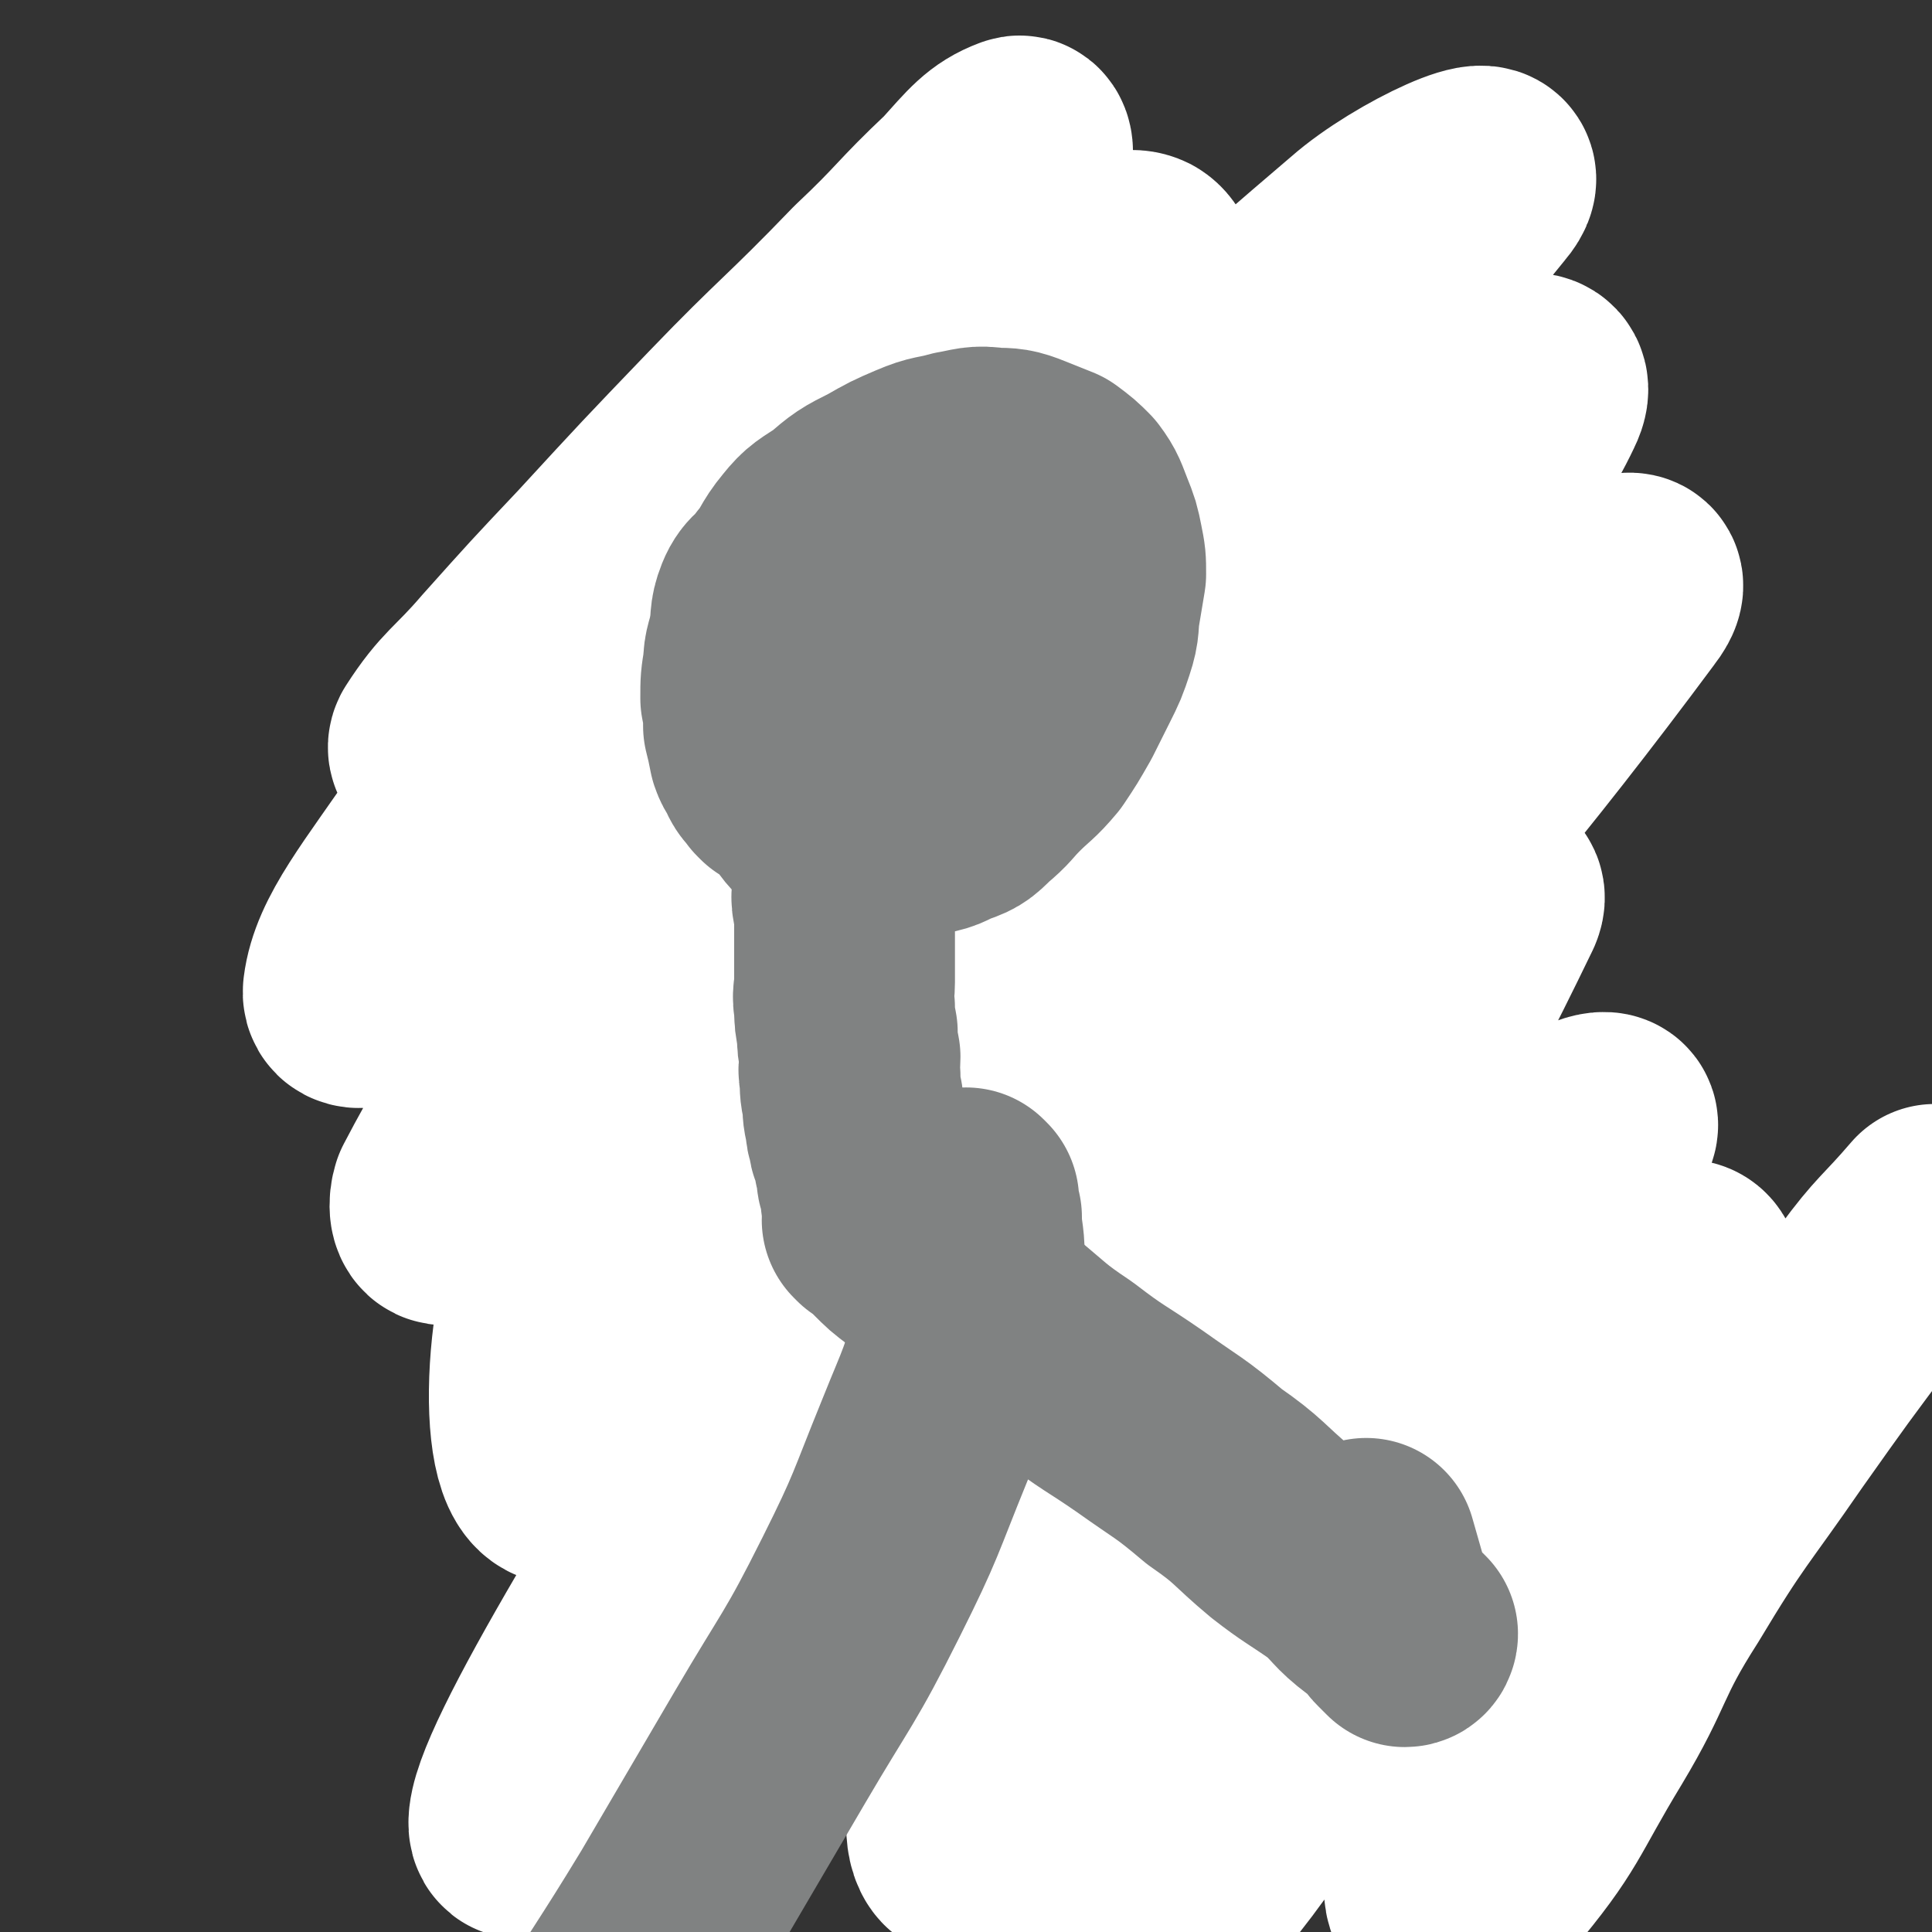
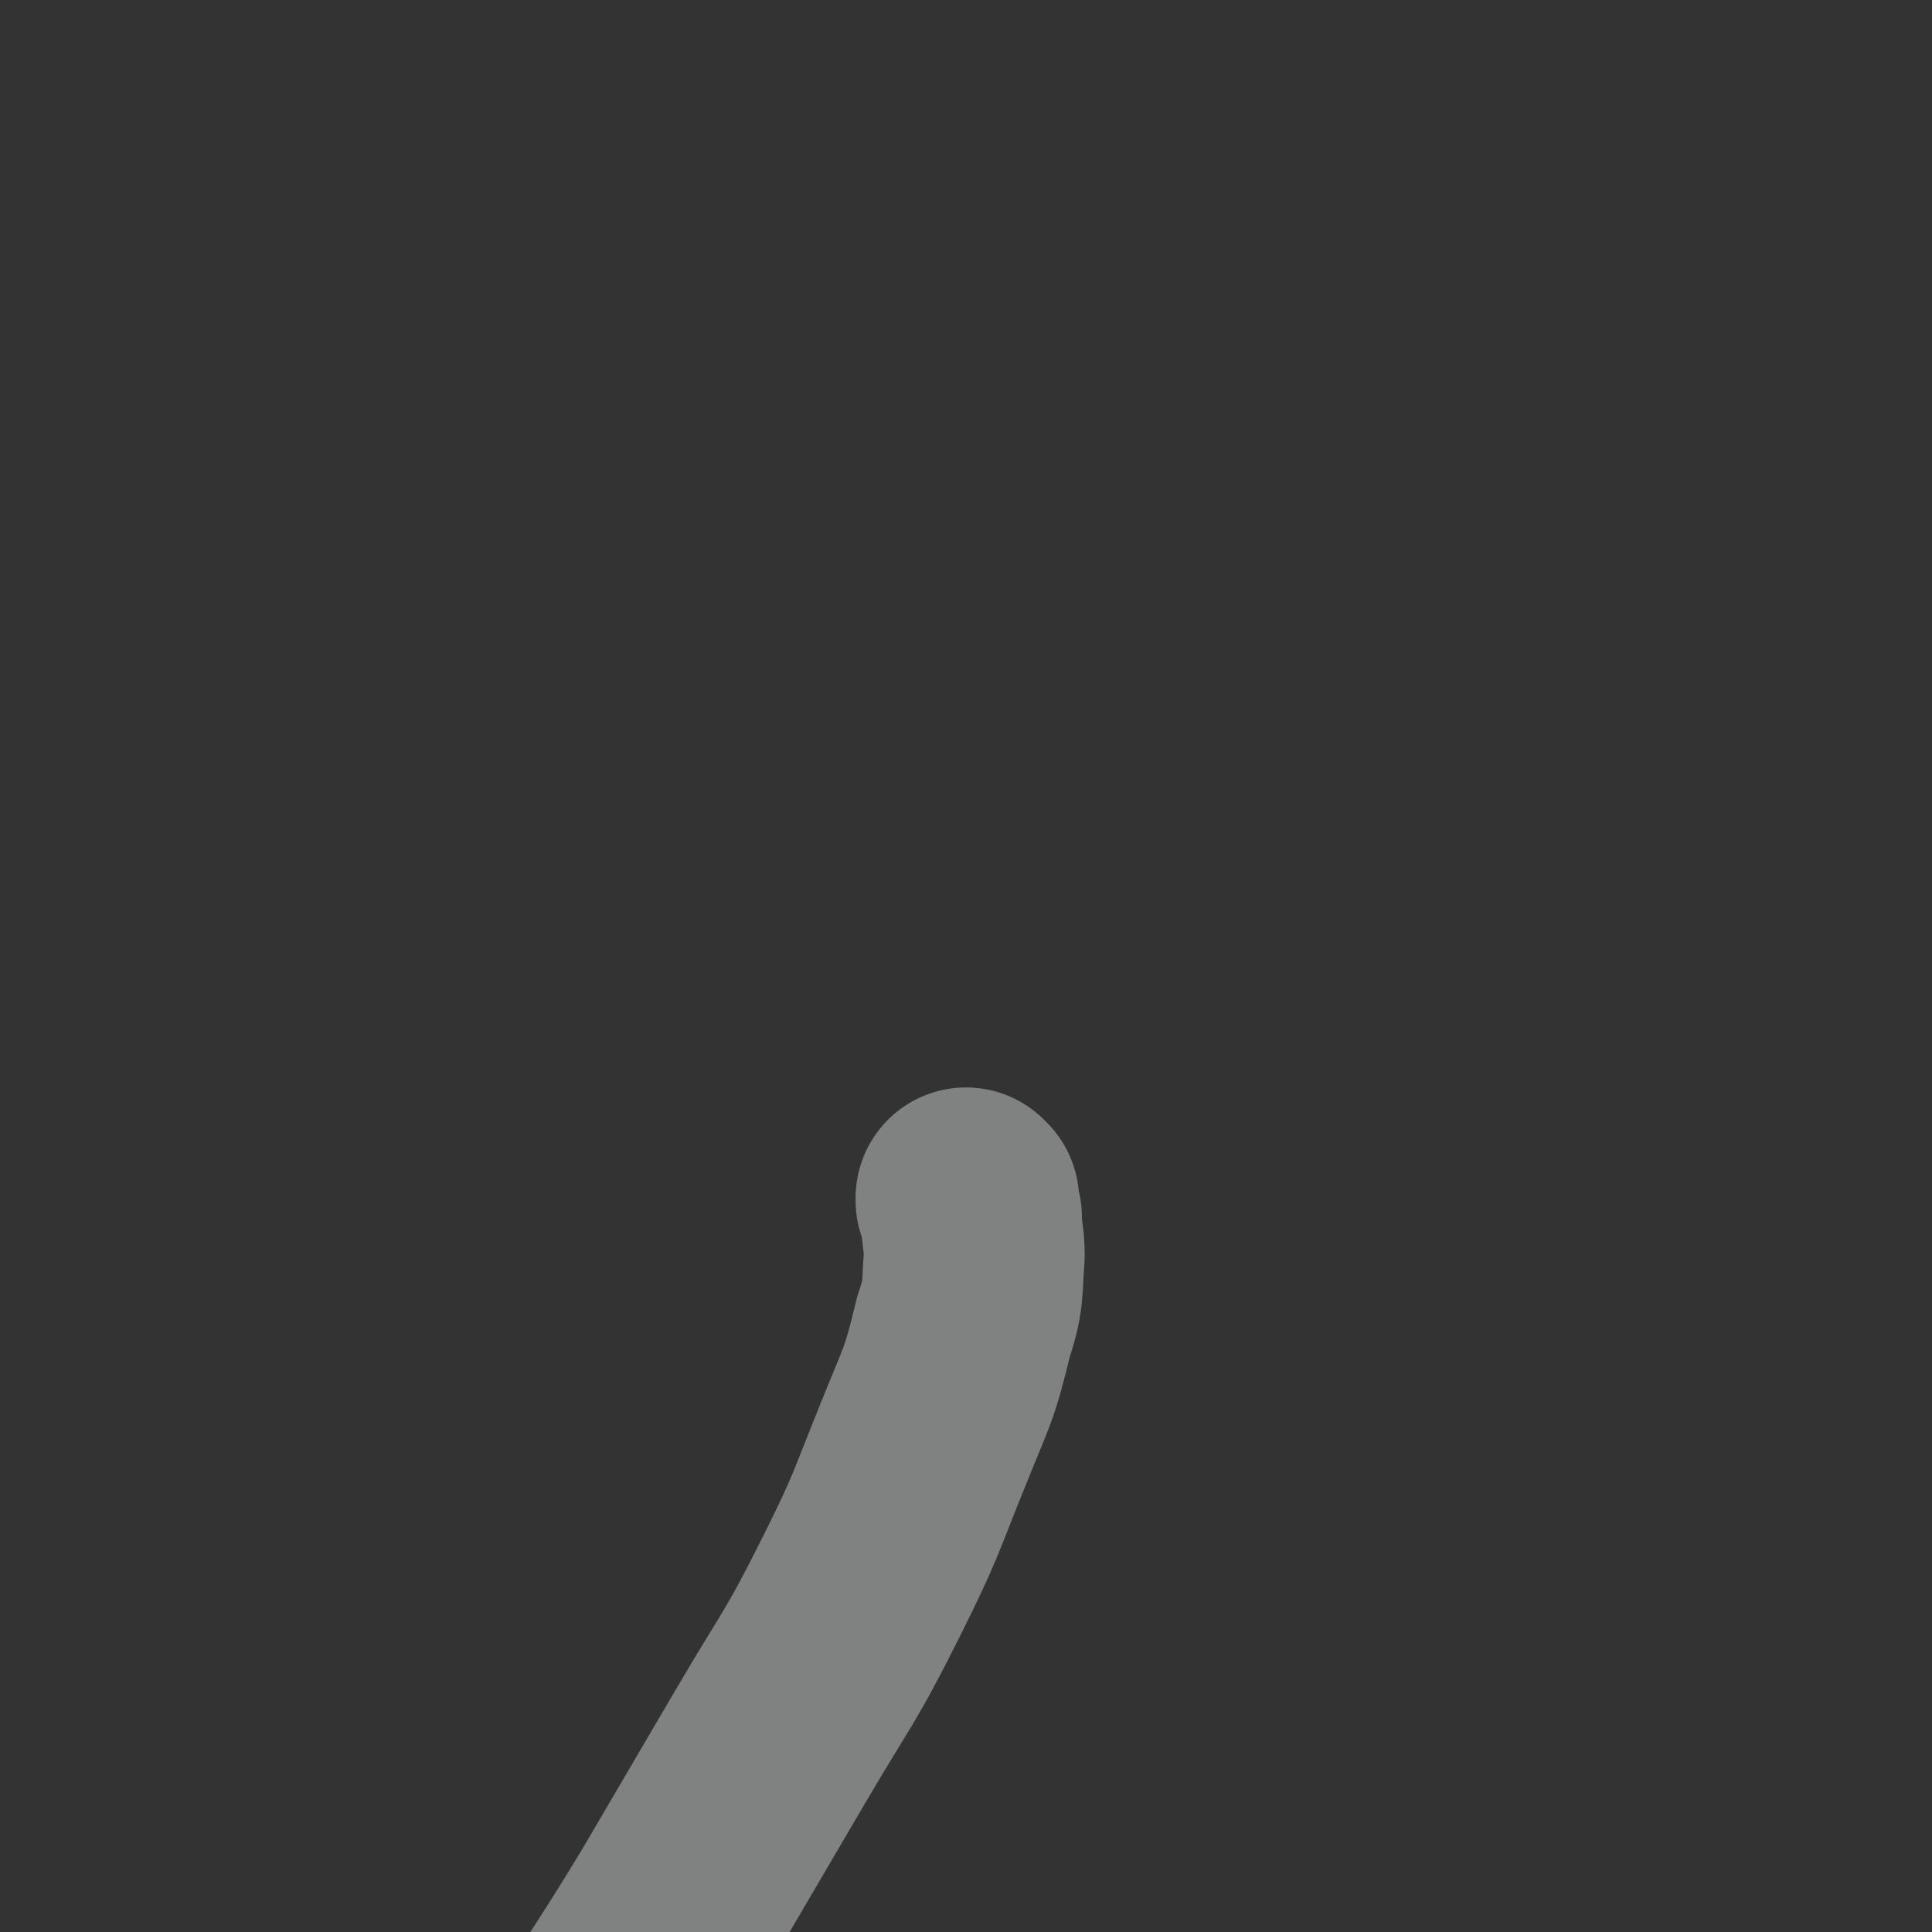
<svg xmlns="http://www.w3.org/2000/svg" viewBox="0 0 700 700" version="1.1">
  <rect x="0" y="0" width="700" height="700" fill="#333333" stroke="none" />
  <g fill="none" stroke="#000000" stroke-width="12" stroke-linecap="round" stroke-linejoin="round">
-     <path d="M259,239c0,0 -1,-1 -1,-1 0,0 1,1 1,1 -2,-5 -3,-5 -4,-10 -1,-6 0,-6 0,-12 -1,-8 -1,-8 0,-16 1,-8 1,-9 4,-16 4,-9 4,-9 11,-17 7,-9 7,-10 16,-17 10,-8 11,-8 22,-14 10,-5 10,-6 21,-9 12,-4 12,-3 24,-4 11,0 11,0 21,2 10,2 10,2 19,8 8,5 9,5 15,13 6,8 6,9 8,19 4,11 5,12 5,23 0,14 -1,14 -5,27 -4,12 -4,13 -10,24 -5,11 -5,11 -11,21 -6,9 -6,9 -13,17 -4,4 -5,4 -11,7 -4,1 -5,1 -10,1 -4,0 -4,-1 -8,-3 -6,-2 -6,-2 -12,-5 -6,-2 -6,-2 -12,-5 -7,-3 -6,-4 -13,-7 -6,-3 -6,-3 -12,-6 -6,-4 -5,-4 -11,-8 -3,-3 -3,-2 -6,-5 -2,-1 -3,-2 -3,-4 0,-1 1,-2 3,-3 2,0 3,0 5,1 4,1 4,2 7,3 5,2 6,2 11,4 5,3 5,2 11,5 5,3 5,3 10,6 4,4 4,4 7,7 3,4 3,4 5,7 2,3 2,3 3,5 0,2 0,2 1,3 0,1 -1,2 0,3 0,2 0,1 1,3 0,1 -1,2 0,3 0,4 0,4 1,7 0,7 0,7 1,13 0,9 0,9 1,18 0,11 1,11 2,22 1,13 0,13 1,27 0,12 0,12 1,25 0,13 -1,13 -1,25 1,11 1,11 2,22 0,7 0,7 1,14 0,4 0,4 1,9 0,0 0,0 1,1 0,0 0,0 -1,0 0,-2 0,-2 -1,-3 0,-1 0,-1 -1,-3 0,0 1,0 0,-1 0,-1 0,-1 -1,-2 0,0 0,0 -1,-1 0,0 0,0 -1,-1 0,0 0,0 -1,1 0,0 0,0 0,1 1,0 0,0 0,1 0,1 1,1 0,2 0,1 -1,1 -2,2 -2,3 -1,3 -3,6 -4,6 -5,5 -11,11 -8,8 -7,9 -15,17 -9,9 -10,8 -20,16 -8,8 -7,9 -15,16 -5,5 -6,5 -12,10 -2,1 -2,1 -5,3 0,0 0,1 0,1 -1,-1 -2,-1 -1,-2 0,-1 0,-1 1,-2 1,-2 0,-2 2,-4 3,-5 3,-5 7,-9 8,-9 8,-8 15,-16 11,-11 11,-11 22,-22 10,-10 10,-11 20,-22 7,-8 7,-8 14,-16 5,-6 5,-5 9,-11 2,-1 2,-2 3,-3 0,0 1,1 1,2 0,3 0,3 -1,6 0,5 -1,5 -2,10 -1,9 -1,9 -1,17 1,11 1,12 4,23 3,13 3,13 8,25 6,14 5,14 13,26 8,14 9,14 19,25 11,11 11,11 23,21 10,7 10,7 22,13 8,4 9,6 16,5 7,0 12,-2 14,-7 1,-5 -3,-8 -7,-13 -8,-8 -9,-8 -18,-15 -11,-9 -11,-9 -22,-17 -12,-10 -12,-10 -25,-20 -12,-8 -12,-8 -25,-16 -9,-6 -9,-6 -18,-12 -5,-2 -7,-2 -11,-4 0,0 1,0 1,1 9,1 9,-1 17,2 17,6 15,10 32,17 20,10 20,8 41,16 26,11 26,11 52,21 33,13 33,13 67,26 " />
-   </g>
+     </g>
  <g fill="none" stroke="#FFFFFF" stroke-width="80" stroke-linecap="round" stroke-linejoin="round">
-     <path d="M198,255c0,0 0,-1 -1,-1 -3,2 -3,3 -6,5 -4,3 -5,3 -9,5 -5,3 -5,3 -10,5 -5,2 -5,4 -9,4 -2,0 -5,-1 -4,-3 9,-14 12,-14 24,-28 17,-19 17,-19 34,-37 23,-25 23,-25 47,-50 25,-26 26,-25 52,-52 17,-16 16,-17 33,-33 9,-10 12,-14 20,-17 2,-1 2,4 0,7 -20,31 -19,34 -44,61 -24,26 -30,21 -56,46 -31,32 -29,34 -58,69 -25,31 -26,31 -49,64 -19,28 -32,43 -34,59 -1,7 17,-2 28,-13 35,-33 32,-37 65,-74 26,-30 25,-31 53,-60 30,-32 30,-32 63,-61 24,-23 24,-23 51,-43 11,-8 19,-16 25,-13 5,3 4,14 -2,25 -23,41 -24,43 -56,78 -28,31 -36,24 -65,54 -32,34 -30,37 -58,74 -25,32 -25,32 -47,66 -13,20 -14,20 -25,41 -1,3 -1,8 2,7 15,-7 22,-7 35,-23 40,-46 34,-52 72,-101 33,-42 34,-42 71,-80 75,-77 73,-80 154,-149 17,-15 54,-32 42,-18 -93,115 -130,136 -253,278 -42,49 -55,47 -78,104 -14,35 -13,98 5,80 63,-60 73,-122 157,-235 39,-53 38,-57 89,-97 44,-35 111,-76 100,-54 -24,51 -87,99 -170,201 -44,54 -46,53 -83,113 -62,98 -116,185 -115,202 1,14 61,-69 120,-139 115,-135 109,-142 229,-272 20,-23 66,-51 52,-33 -92,124 -135,156 -264,317 -35,44 -71,93 -64,93 8,-1 50,-45 93,-96 34,-38 28,-43 61,-82 52,-61 53,-62 110,-118 6,-5 19,-11 16,-4 -30,62 -38,72 -81,142 -22,36 -27,33 -49,69 -34,57 -37,58 -63,116 -3,7 -1,19 4,15 39,-38 43,-49 85,-99 24,-30 21,-32 46,-61 42,-50 41,-51 87,-97 4,-4 15,-8 12,-3 -30,53 -38,60 -78,119 -21,33 -23,31 -43,64 -29,48 -30,49 -54,98 -1,3 1,8 4,7 13,-6 18,-7 28,-21 26,-33 21,-37 44,-73 19,-28 20,-27 41,-53 21,-26 20,-27 42,-52 15,-16 15,-17 32,-31 6,-4 12,-9 14,-6 4,6 3,14 -1,25 -10,31 -12,31 -28,60 -12,23 -17,21 -29,44 -13,23 -11,24 -20,48 -7,17 -8,17 -12,35 -2,7 -4,14 0,16 5,2 11,-1 17,-8 21,-25 19,-27 36,-55 15,-25 12,-27 28,-52 18,-30 19,-29 39,-58 17,-24 17,-24 35,-48 11,-15 12,-14 24,-28 " />
-   </g>
+     </g>
  <g fill="none" stroke="#808282" stroke-width="80" stroke-linecap="round" stroke-linejoin="round">
-     <path d="M282,283c0,0 -1,-1 -1,-1 0,0 0,0 1,1 0,0 0,0 0,0 0,0 0,0 -1,-1 -1,-2 -2,-2 -3,-4 -1,-3 -2,-3 -3,-6 -1,-5 -1,-5 -2,-9 0,-5 0,-5 -1,-10 0,-6 0,-6 1,-12 0,-5 1,-5 2,-11 1,-5 0,-6 2,-11 2,-5 4,-4 7,-9 5,-6 4,-7 9,-13 4,-5 5,-5 11,-9 7,-6 7,-6 15,-10 7,-4 7,-4 14,-7 7,-3 7,-2 14,-4 6,-1 7,-2 13,-1 5,0 6,0 11,2 5,2 5,2 10,4 4,3 4,3 7,6 3,4 3,5 5,10 2,5 2,5 3,10 1,5 1,5 1,10 -1,6 -1,6 -2,12 -1,6 0,6 -2,12 -2,6 -2,6 -5,12 -3,6 -3,6 -6,12 -4,7 -4,7 -8,13 -5,6 -6,6 -11,11 -5,5 -4,5 -10,10 -4,4 -4,4 -10,6 -5,3 -6,2 -12,4 -5,2 -5,3 -11,3 -5,0 -5,0 -11,-1 -5,-2 -5,-1 -10,-4 -4,-2 -4,-2 -7,-6 -4,-5 -4,-6 -6,-12 -3,-6 -3,-6 -4,-13 -1,-7 -1,-7 1,-14 1,-8 2,-8 4,-15 2,-7 2,-7 5,-14 3,-6 4,-6 8,-12 4,-5 4,-5 9,-9 3,-4 3,-5 7,-7 5,-3 5,-3 11,-4 4,-1 5,-1 10,0 4,0 4,1 9,3 4,2 4,2 7,5 5,4 5,4 8,8 4,4 4,4 6,9 2,6 3,6 3,12 0,7 0,7 -2,13 -1,7 -1,8 -4,14 -4,8 -4,8 -10,15 -4,7 -5,7 -11,12 -6,5 -6,5 -13,9 -5,3 -5,3 -11,4 -4,1 -4,0 -8,-1 -4,-1 -5,-1 -6,-4 -2,-4 -2,-5 -2,-9 1,-6 1,-6 3,-12 1,-6 1,-6 3,-12 2,-6 2,-6 4,-12 2,-4 2,-4 4,-8 1,-3 1,-3 2,-6 0,-1 1,-2 2,-3 0,0 1,0 1,1 0,1 0,1 0,2 0,2 0,2 0,4 -1,3 -1,3 -2,5 0,4 0,4 -1,8 0,4 -1,4 -2,8 -1,5 -1,5 -2,10 0,5 0,5 -1,10 0,5 0,5 -2,10 -1,3 -2,3 -3,6 -1,3 0,3 -1,5 0,3 0,3 -1,5 0,2 1,2 1,4 0,2 0,2 0,3 -1,2 -1,1 -2,3 0,1 1,1 1,3 0,2 0,2 0,4 -1,3 -1,3 -2,5 0,3 1,3 1,5 0,4 0,4 0,9 0,4 0,4 0,8 0,4 0,4 0,9 0,4 -1,4 0,9 0,4 0,4 1,9 0,4 0,4 1,9 0,4 -1,4 0,7 0,5 0,5 1,9 0,4 0,4 1,8 0,2 0,2 1,5 0,3 1,3 2,6 0,3 0,3 1,6 0,3 0,3 1,5 0,2 0,2 1,4 0,1 -1,1 0,3 0,1 0,1 1,3 0,0 0,0 0,1 0,0 0,0 0,1 0,0 0,0 0,1 -1,0 -1,-1 -1,0 0,0 0,0 1,1 1,0 1,0 2,1 2,2 2,2 4,4 4,4 4,4 8,7 7,6 7,6 14,11 9,6 9,6 19,13 11,9 11,10 23,18 13,10 13,9 26,18 14,10 14,9 27,20 13,9 12,10 24,20 9,7 10,7 20,14 7,6 6,7 14,13 4,3 4,3 8,6 2,2 2,2 4,4 0,0 0,1 -1,1 -1,-1 -1,-1 -2,-2 0,0 0,0 -1,-1 -1,-1 -1,-1 -2,-3 -1,-2 -1,-2 -2,-4 -2,-4 -2,-4 -3,-8 -2,-7 -2,-7 -4,-14 " />
    <path d="M351,435c0,0 -1,-1 -1,-1 0,0 0,0 0,1 1,3 1,3 2,6 0,7 1,7 1,14 -1,13 0,14 -4,26 -5,21 -6,21 -14,41 -11,27 -10,27 -23,53 -15,30 -16,29 -33,58 -17,29 -17,29 -34,58 -17,28 -18,28 -35,56 " />
  </g>
</svg>